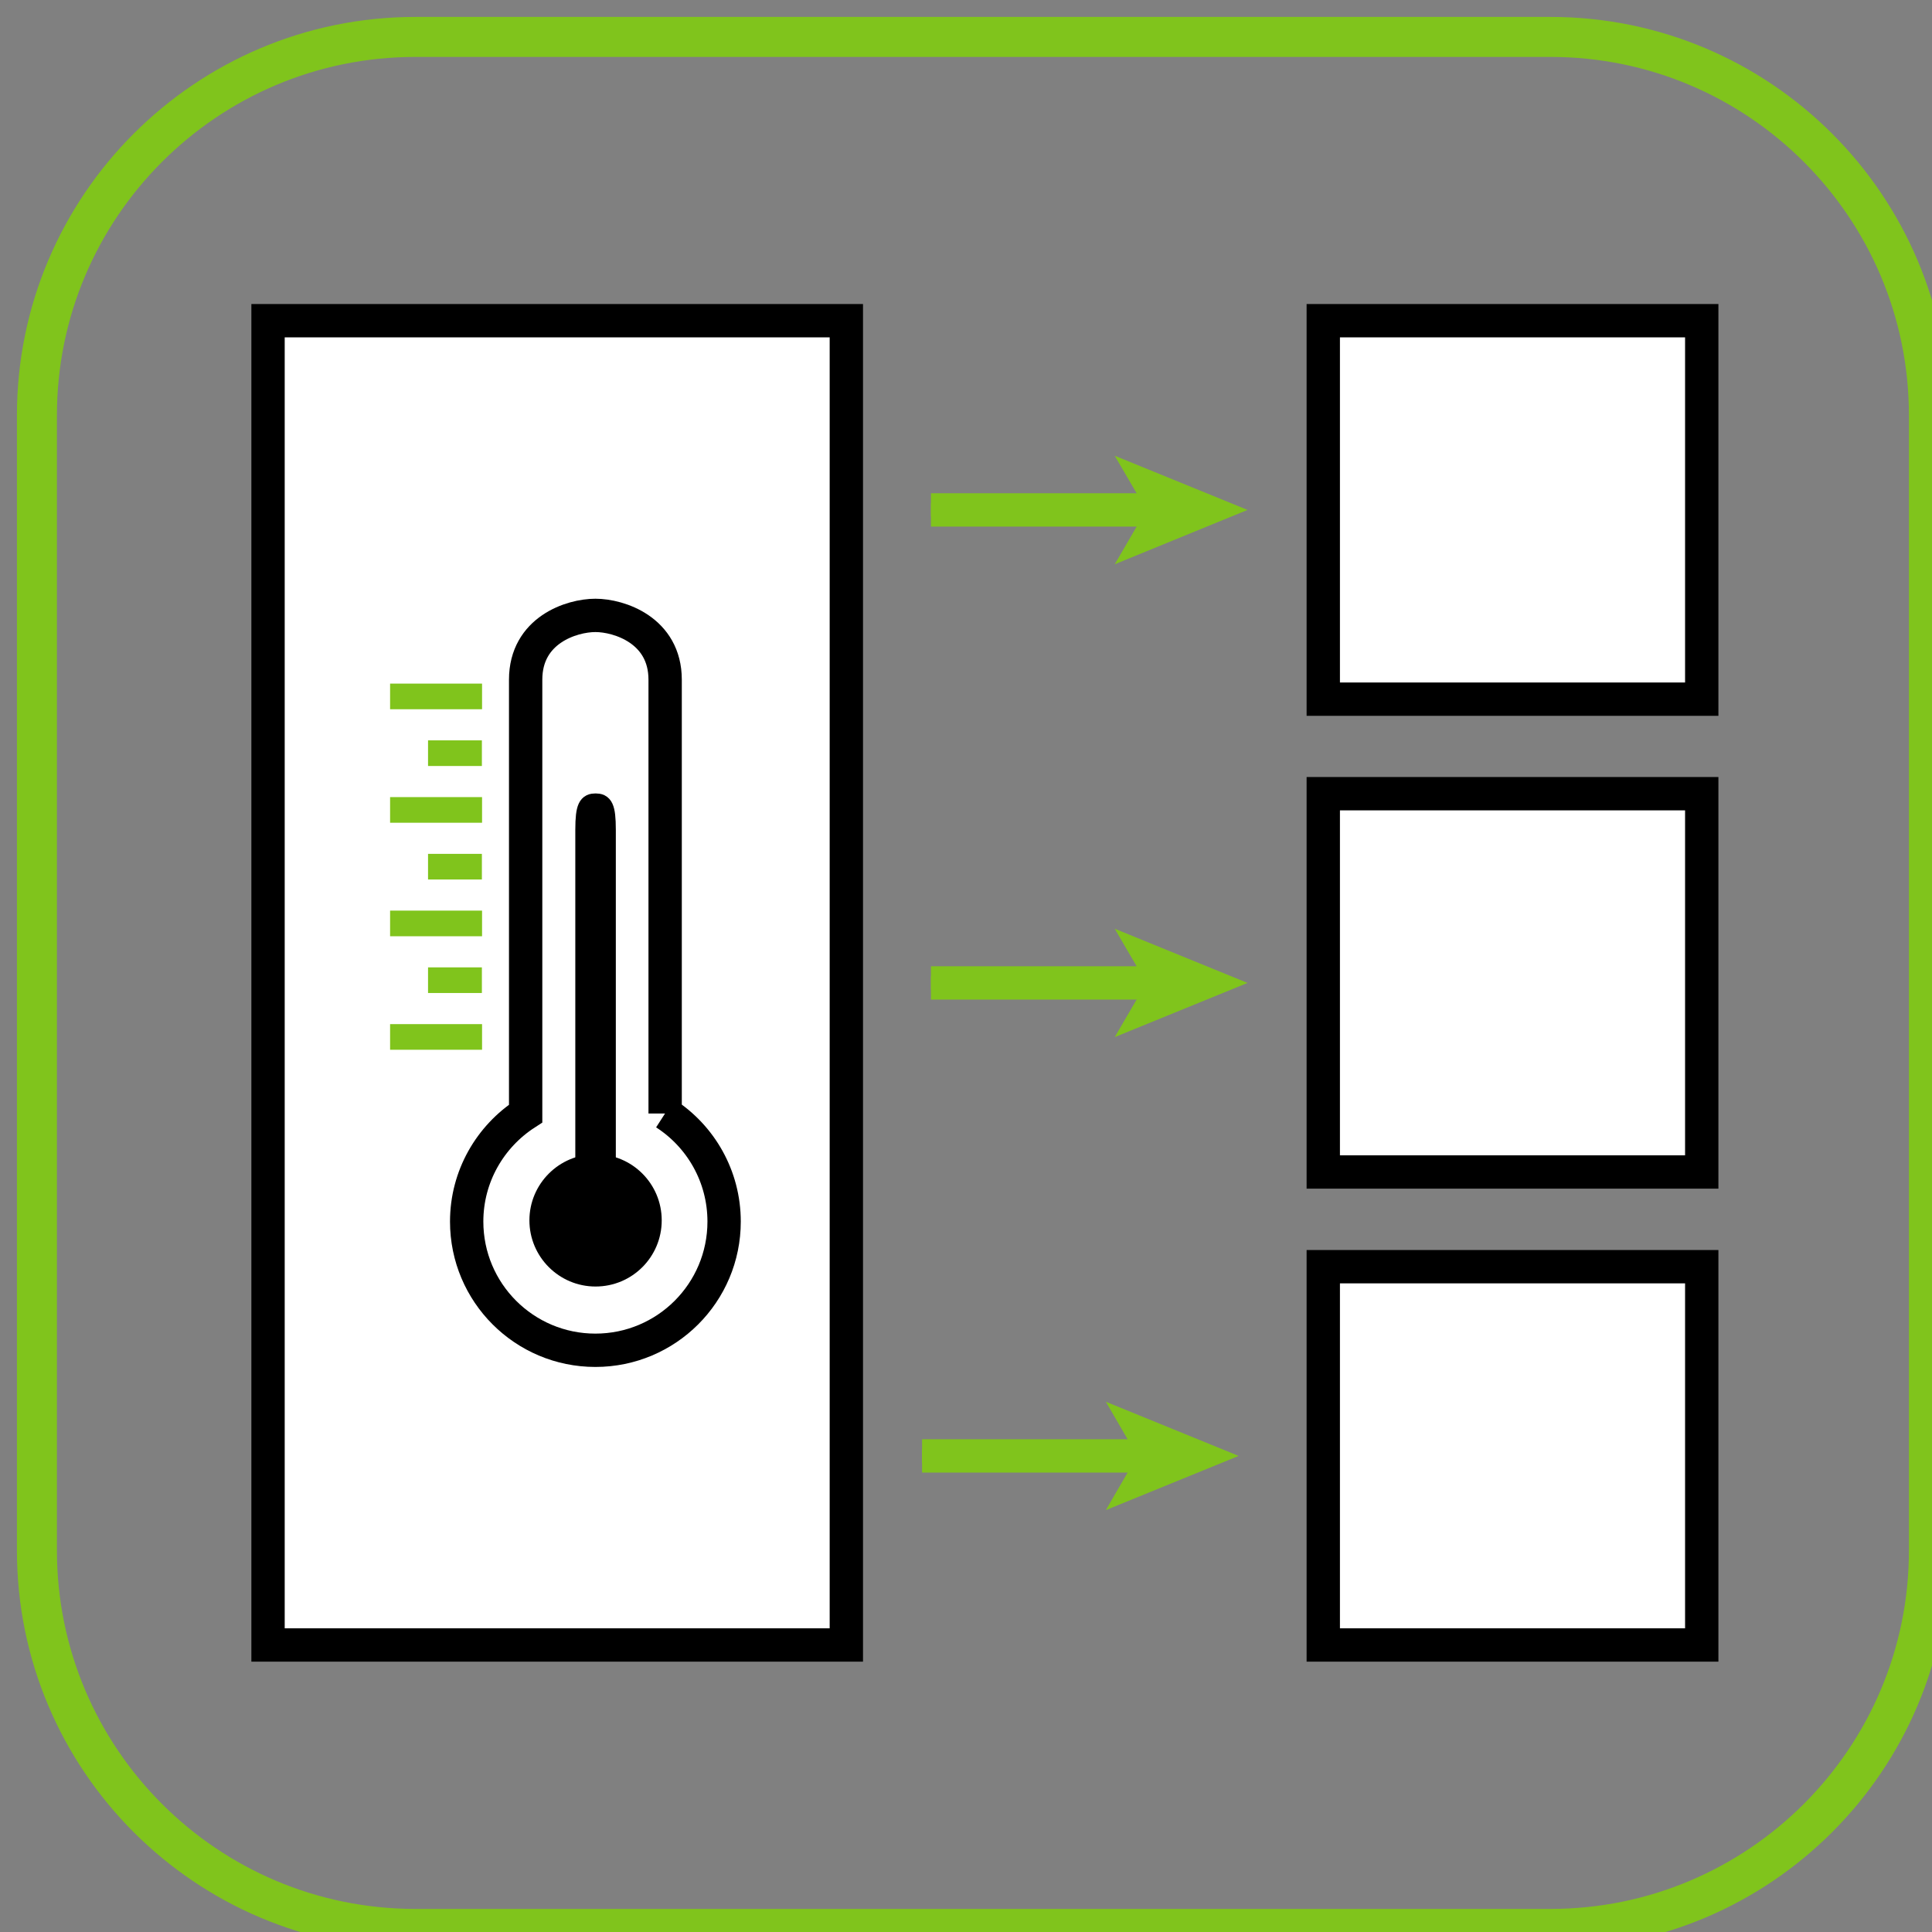
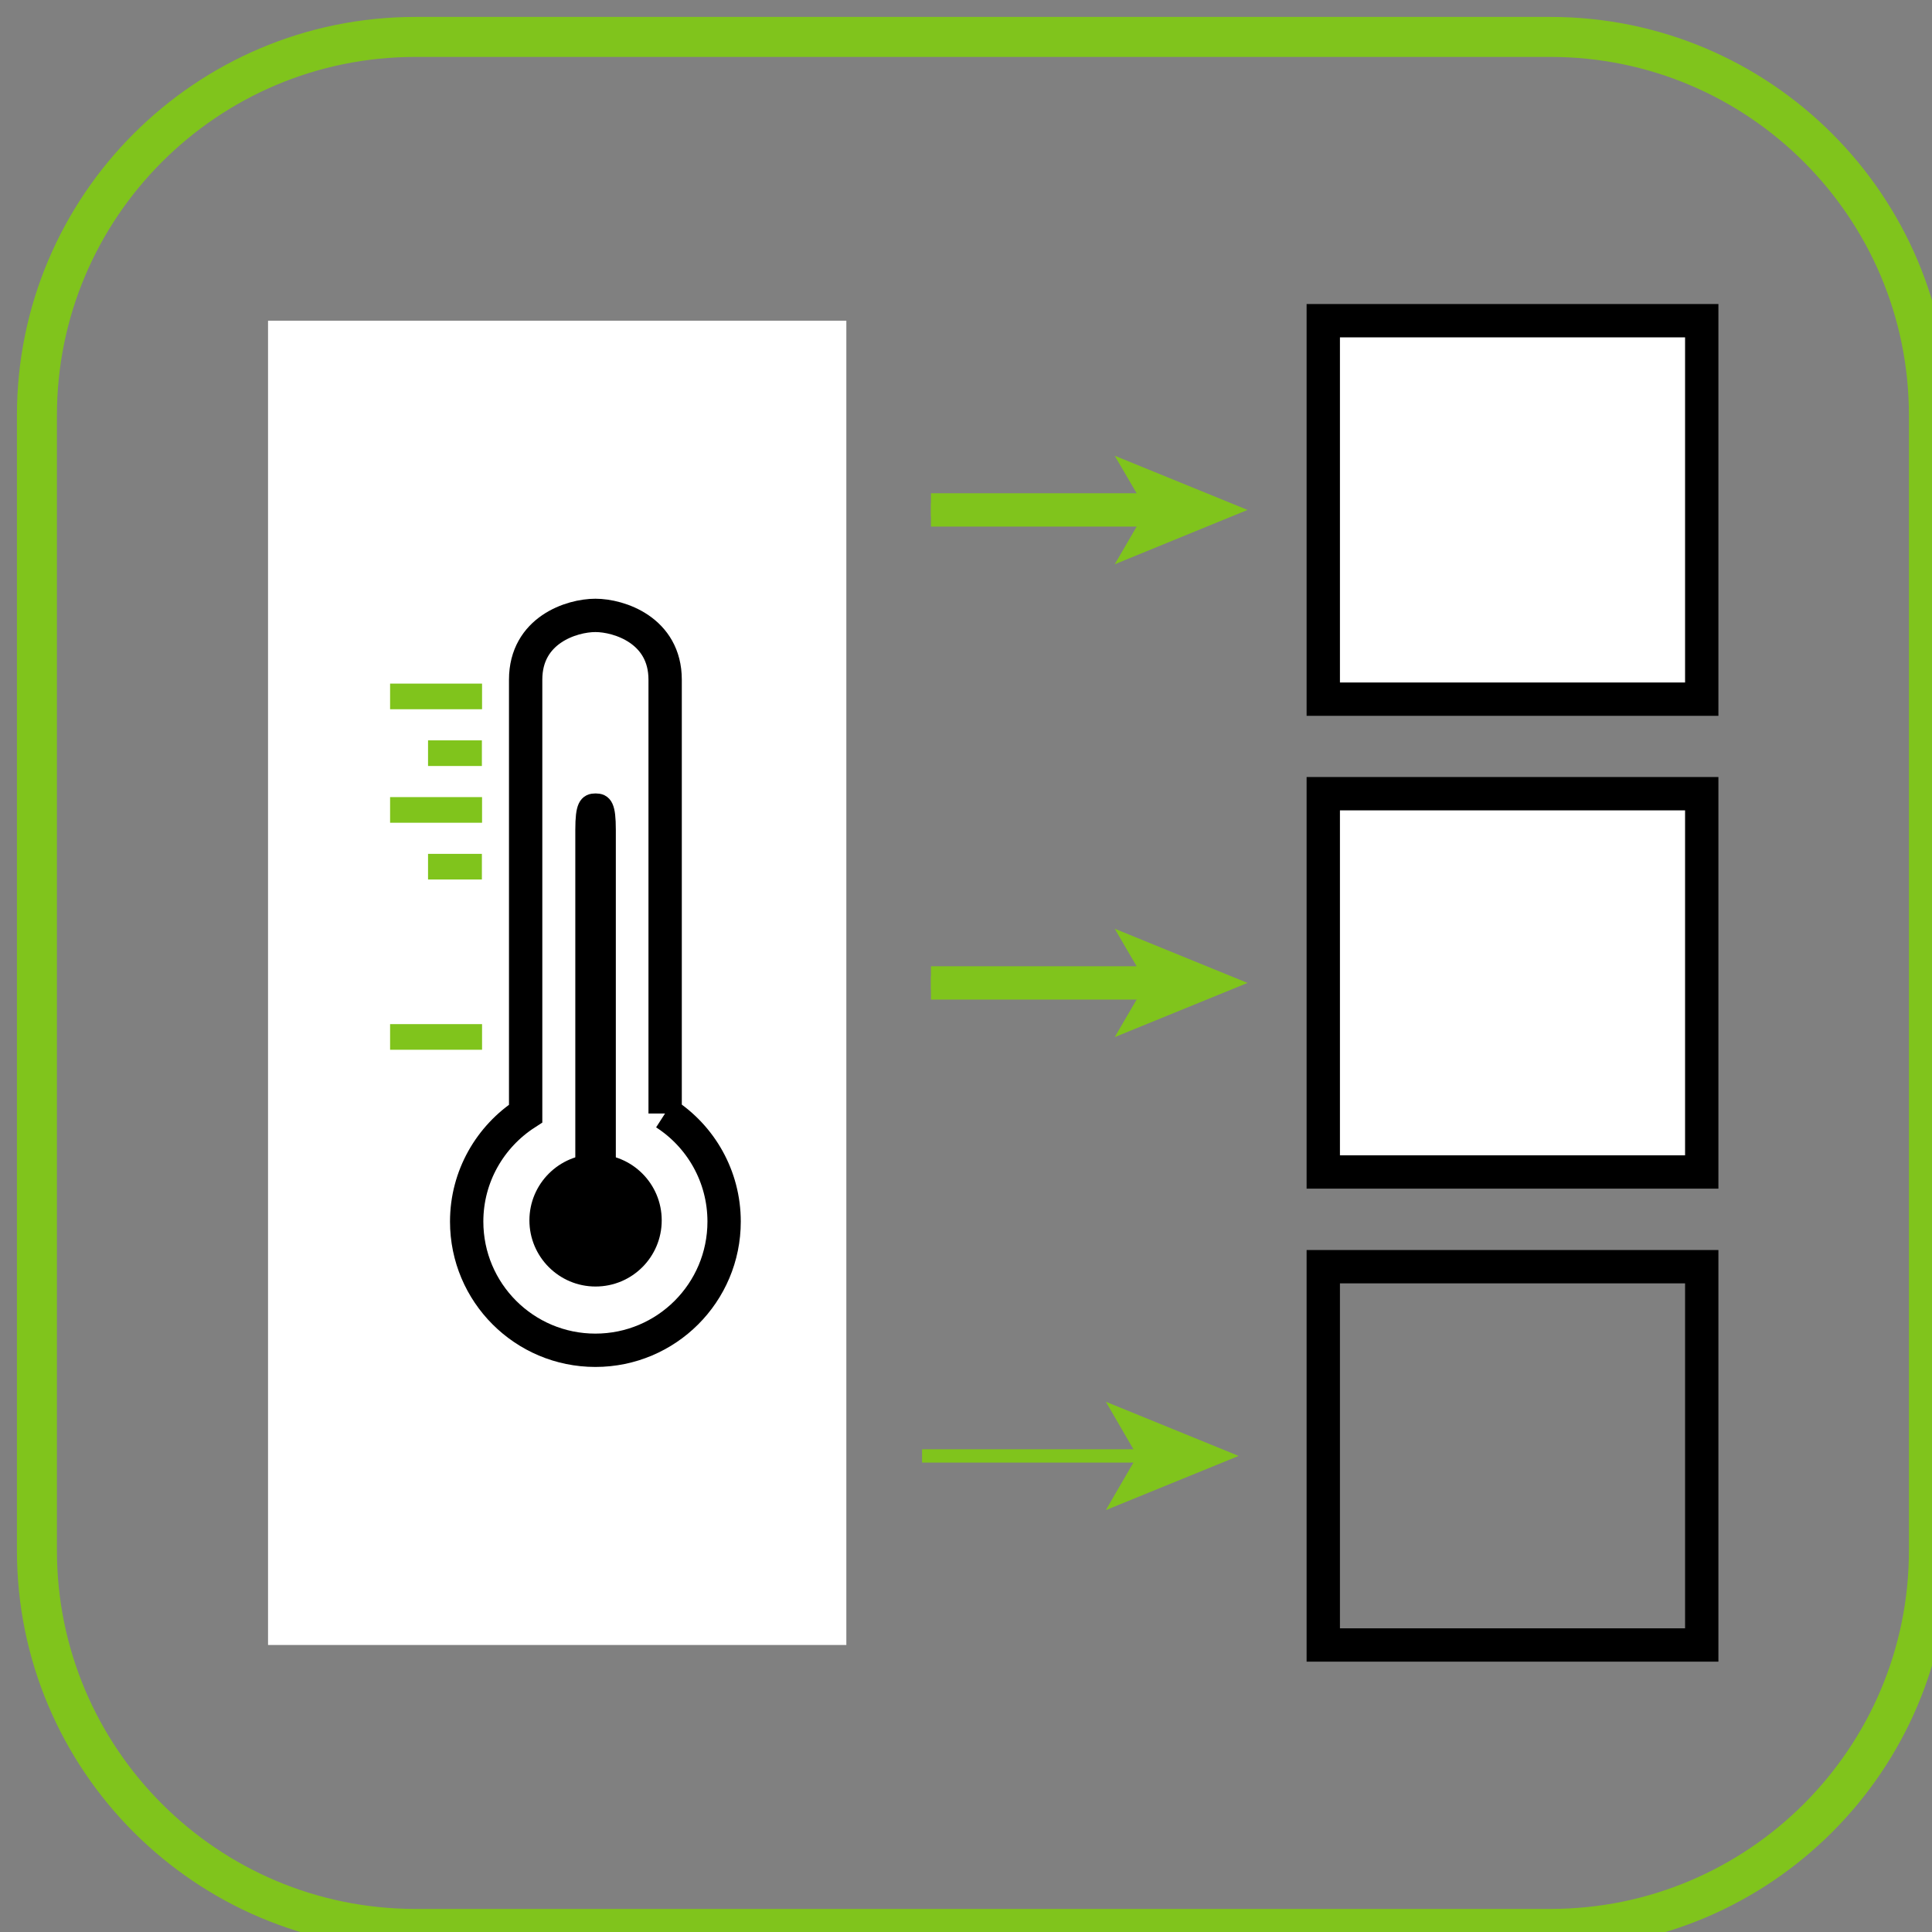
<svg xmlns="http://www.w3.org/2000/svg" id="Heizhaustechnik" viewBox="0 0 113.02 113.02">
  <rect x="0" y="0" width="113.02" height="113.02" fill="#808080" stroke="none" />
  <path d="M24.3,2.16H90.7c12.22,0,22.14,9.92,22.14,22.14V90.7c0,12.22-9.92,22.14-22.14,22.14H24.3c-12.22,0-22.14-9.92-22.14-22.14V24.3C2.16,12.08,12.08,2.16,24.3,2.16Z" style="fill:none; stroke:#80c41c; stroke-miterlimit:10; stroke-width:2.34px;" />
  <rect x="15.68" y="18.76" width="33.83" height="77.47" style="fill:#fff;" />
-   <rect x="15.68" y="18.76" width="33.83" height="77.47" style="fill:none; stroke:#000; stroke-miterlimit:10; stroke-width:1.95px;" />
  <line x1="22.82" y1="40.74" x2="28.2" y2="40.74" style="fill:none; stroke:#80c41c; stroke-miterlimit:10; stroke-width:1.5px;" />
  <line x1="25.04" y1="44.06" x2="28.19" y2="44.06" style="fill:none; stroke:#80c41c; stroke-miterlimit:10; stroke-width:1.5px;" />
  <line x1="22.82" y1="47.38" x2="28.2" y2="47.38" style="fill:none; stroke:#80c41c; stroke-miterlimit:10; stroke-width:1.5px;" />
  <line x1="25.04" y1="50.7" x2="28.19" y2="50.7" style="fill:none; stroke:#80c41c; stroke-miterlimit:10; stroke-width:1.5px;" />
-   <line x1="22.82" y1="54.02" x2="28.2" y2="54.02" style="fill:none; stroke:#80c41c; stroke-miterlimit:10; stroke-width:1.5px;" />
-   <line x1="25.04" y1="57.34" x2="28.19" y2="57.34" style="fill:none; stroke:#80c41c; stroke-miterlimit:10; stroke-width:1.5px;" />
  <line x1="22.82" y1="60.66" x2="28.2" y2="60.66" style="fill:none; stroke:#80c41c; stroke-miterlimit:10; stroke-width:1.5px;" />
  <path d="M38.91,65.14v-25.38c0-2.89-2.69-3.76-4.08-3.76-1.39,0-4.08,.86-4.08,3.76v25.38c-2.07,1.34-3.45,3.67-3.45,6.32,0,4.16,3.37,7.53,7.53,7.53s7.53-3.37,7.53-7.53c0-2.65-1.37-4.99-3.45-6.33" style="fill:#fff;" />
  <path d="M38.91,65.14v-25.38c0-2.89-2.69-3.76-4.08-3.76-1.39,0-4.08,.86-4.08,3.76v25.38c-2.07,1.34-3.45,3.67-3.45,6.32,0,4.16,3.37,7.53,7.53,7.53s7.53-3.37,7.53-7.53c0-2.65-1.37-4.99-3.45-6.33Z" style="fill:none; stroke:#000; stroke-miterlimit:10; stroke-width:1.95px;" />
  <path d="M35.44,67.88v-19.34c0-1.37-.19-1.54-.6-1.54-.41,0-.6,.17-.6,1.54v19.34" />
  <path d="M35.44,67.88v-19.34c0-1.37-.19-1.54-.6-1.54-.41,0-.6,.17-.6,1.54v19.34" style="fill:none; stroke:#000; stroke-miterlimit:10; stroke-width:1.17px;" />
  <path d="M38.71,71.39c0,2.14-1.73,3.87-3.87,3.87s-3.87-1.74-3.87-3.87,1.73-3.87,3.87-3.87,3.87,1.73,3.87,3.87" />
  <rect x="77.41" y="18.76" width="22.14" height="22.14" style="fill:#fff;" />
  <rect x="77.41" y="18.76" width="22.14" height="22.14" style="fill:none; stroke:#000; stroke-miterlimit:10; stroke-width:1.95px;" />
-   <rect x="77.41" y="74.1" width="22.14" height="22.13" style="fill:#fff;" />
  <rect x="77.41" y="74.1" width="22.14" height="22.13" style="fill:none; stroke:#000; stroke-miterlimit:10; stroke-width:1.95px;" />
  <rect x="77.41" y="46.43" width="22.14" height="22.13" style="fill:#fff;" />
  <rect x="77.41" y="46.43" width="22.14" height="22.13" style="fill:none; stroke:#000; stroke-miterlimit:10; stroke-width:1.95px;" />
  <line x1="53.94" y1="85.17" x2="66.94" y2="85.17" style="fill:none; stroke:#80c41c; stroke-miterlimit:10; stroke-width:.78px;" />
  <polygon points="72.46 85.17 64.69 88.34 66.53 85.17 64.69 82 72.46 85.17" style="fill:#80c41c;" />
-   <line x1="53.94" y1="85.17" x2="67.27" y2="85.17" style="fill:none; stroke:#80c41c; stroke-miterlimit:10; stroke-width:1.95px;" />
  <line x1="54.46" y1="57.5" x2="67.47" y2="57.5" style="fill:none; stroke:#80c41c; stroke-miterlimit:10; stroke-width:.78px;" />
  <polygon points="72.98 57.5 65.21 60.67 67.06 57.5 65.21 54.33 72.98 57.5" style="fill:#80c41c;" />
  <line x1="54.46" y1="57.5" x2="67.79" y2="57.5" style="fill:none; stroke:#80c41c; stroke-miterlimit:10; stroke-width:1.95px;" />
  <line x1="54.46" y1="29.83" x2="67.47" y2="29.83" style="fill:none; stroke:#80c41c; stroke-miterlimit:10; stroke-width:.78px;" />
  <polygon points="72.98 29.83 65.21 33.01 67.06 29.83 65.21 26.66 72.98 29.83" style="fill:#80c41c;" />
  <line x1="54.46" y1="29.83" x2="67.79" y2="29.83" style="fill:none; stroke:#80c41c; stroke-miterlimit:10; stroke-width:1.95px;" />
</svg>